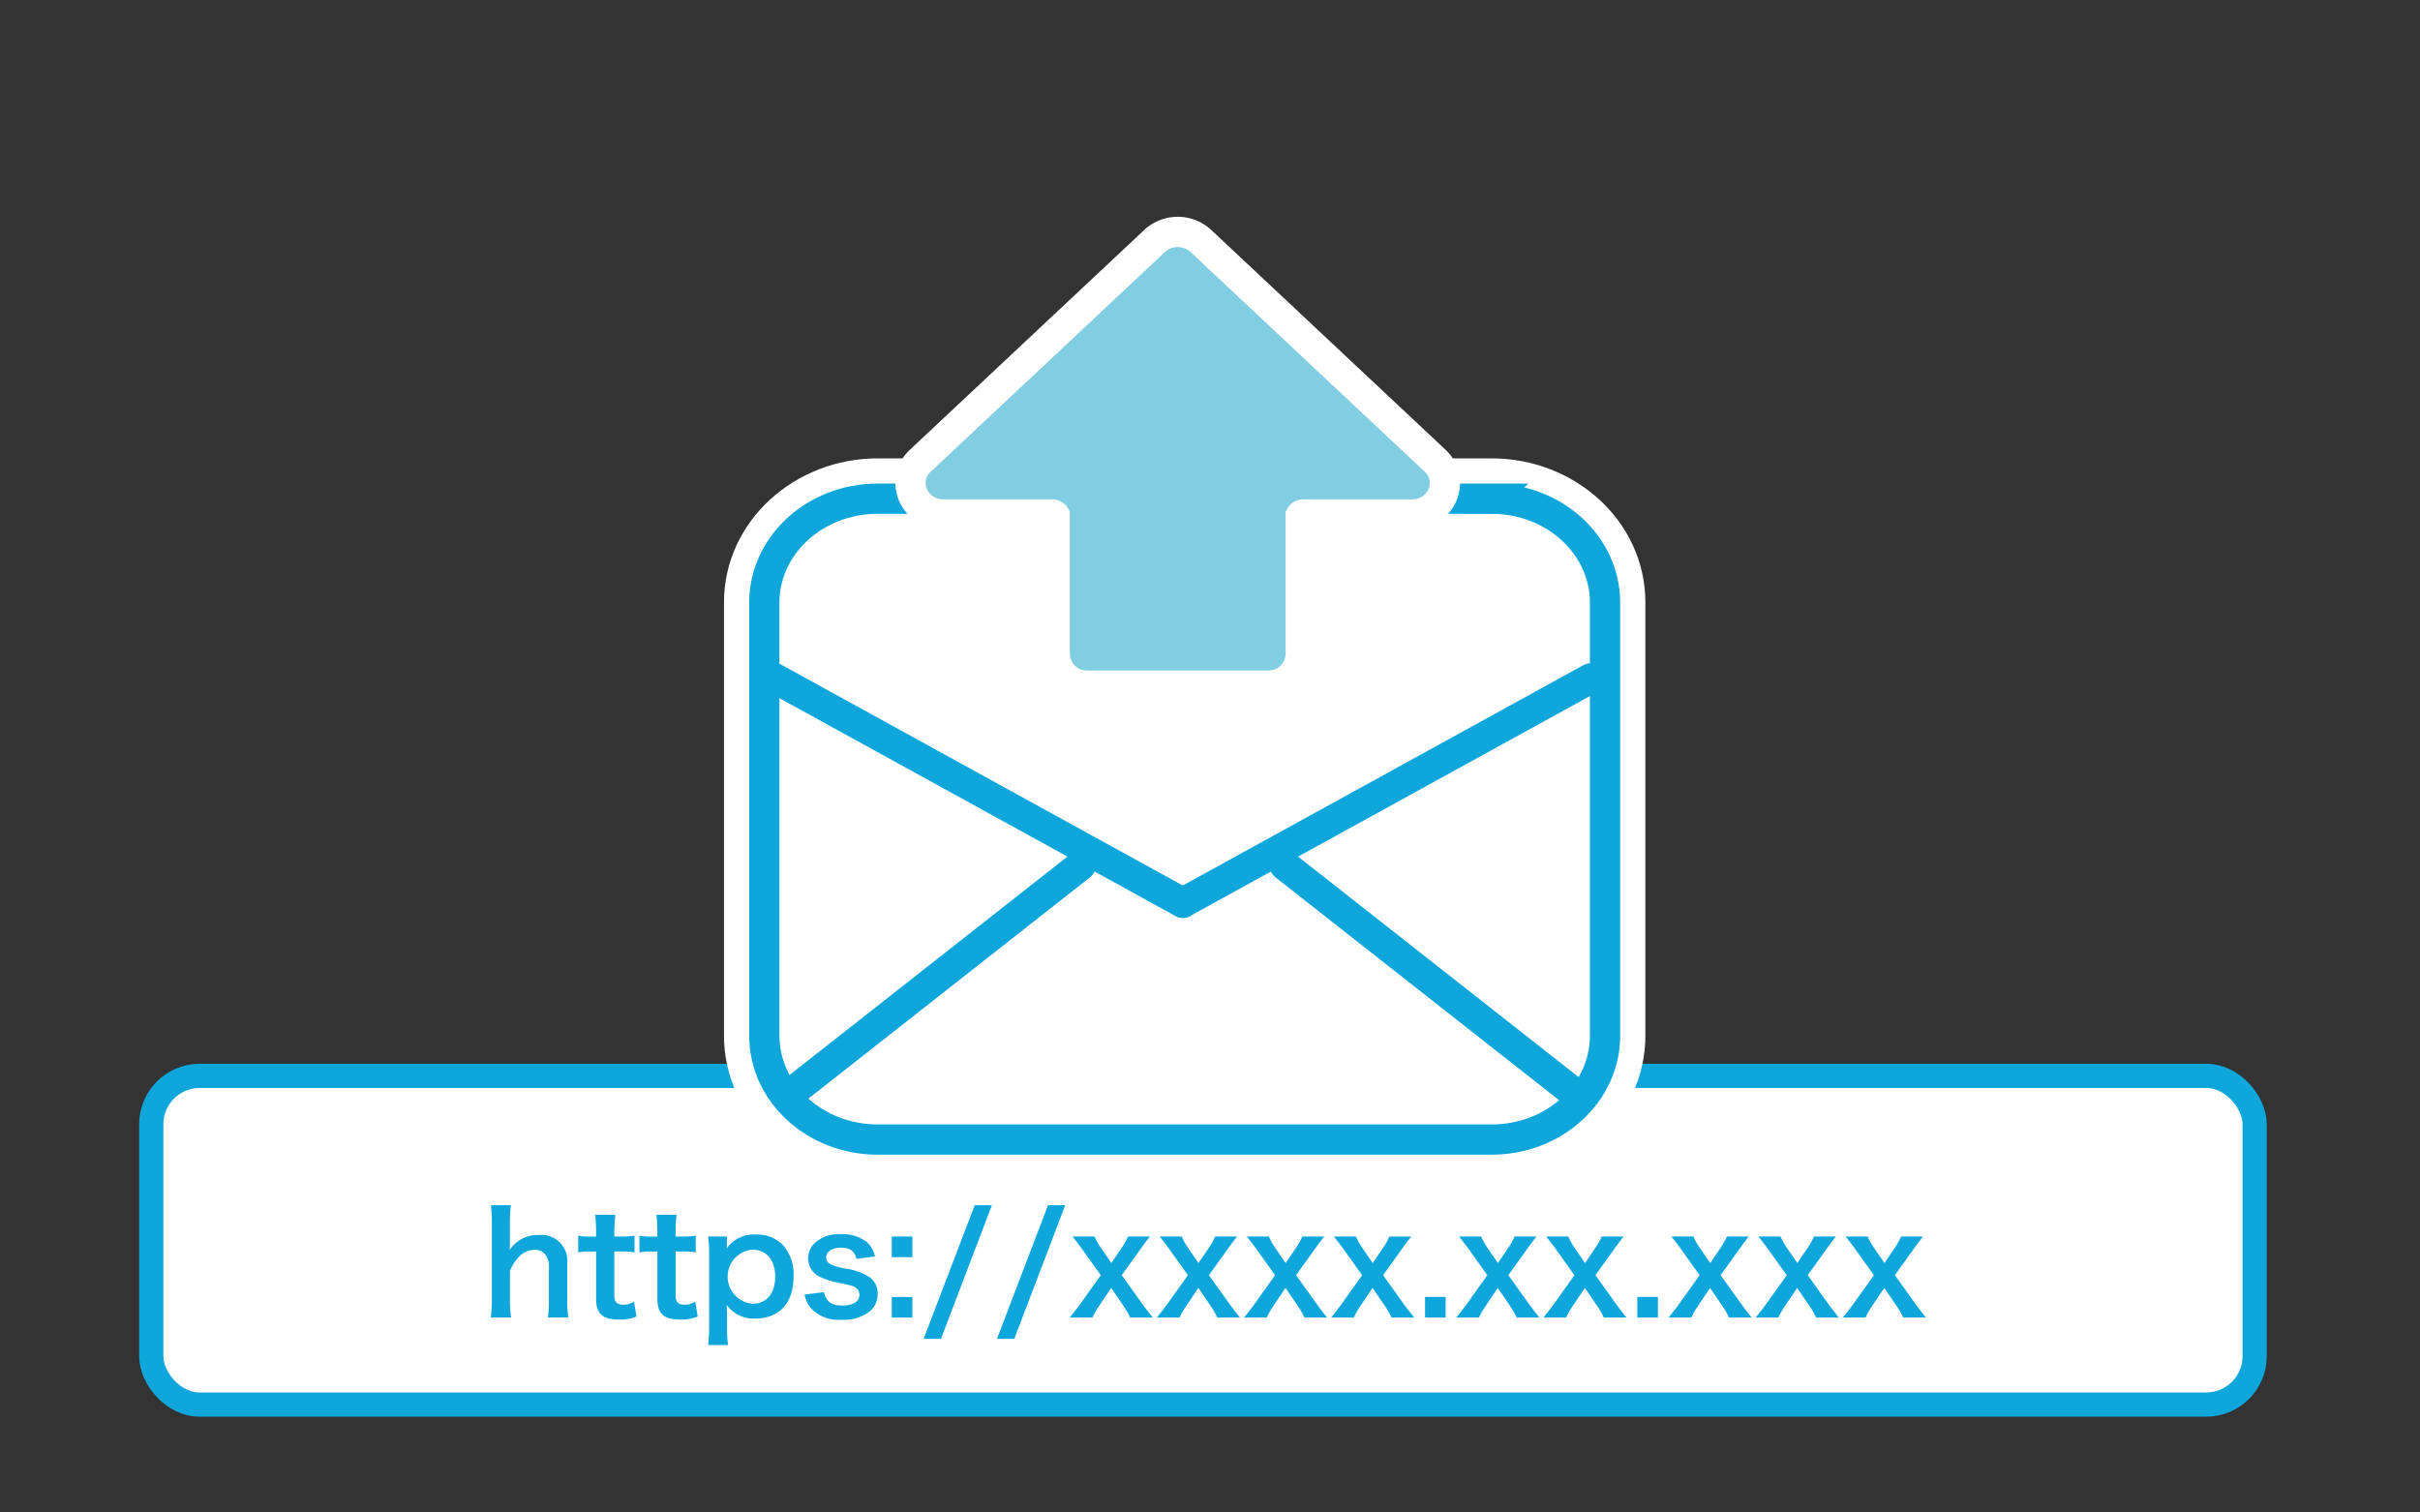
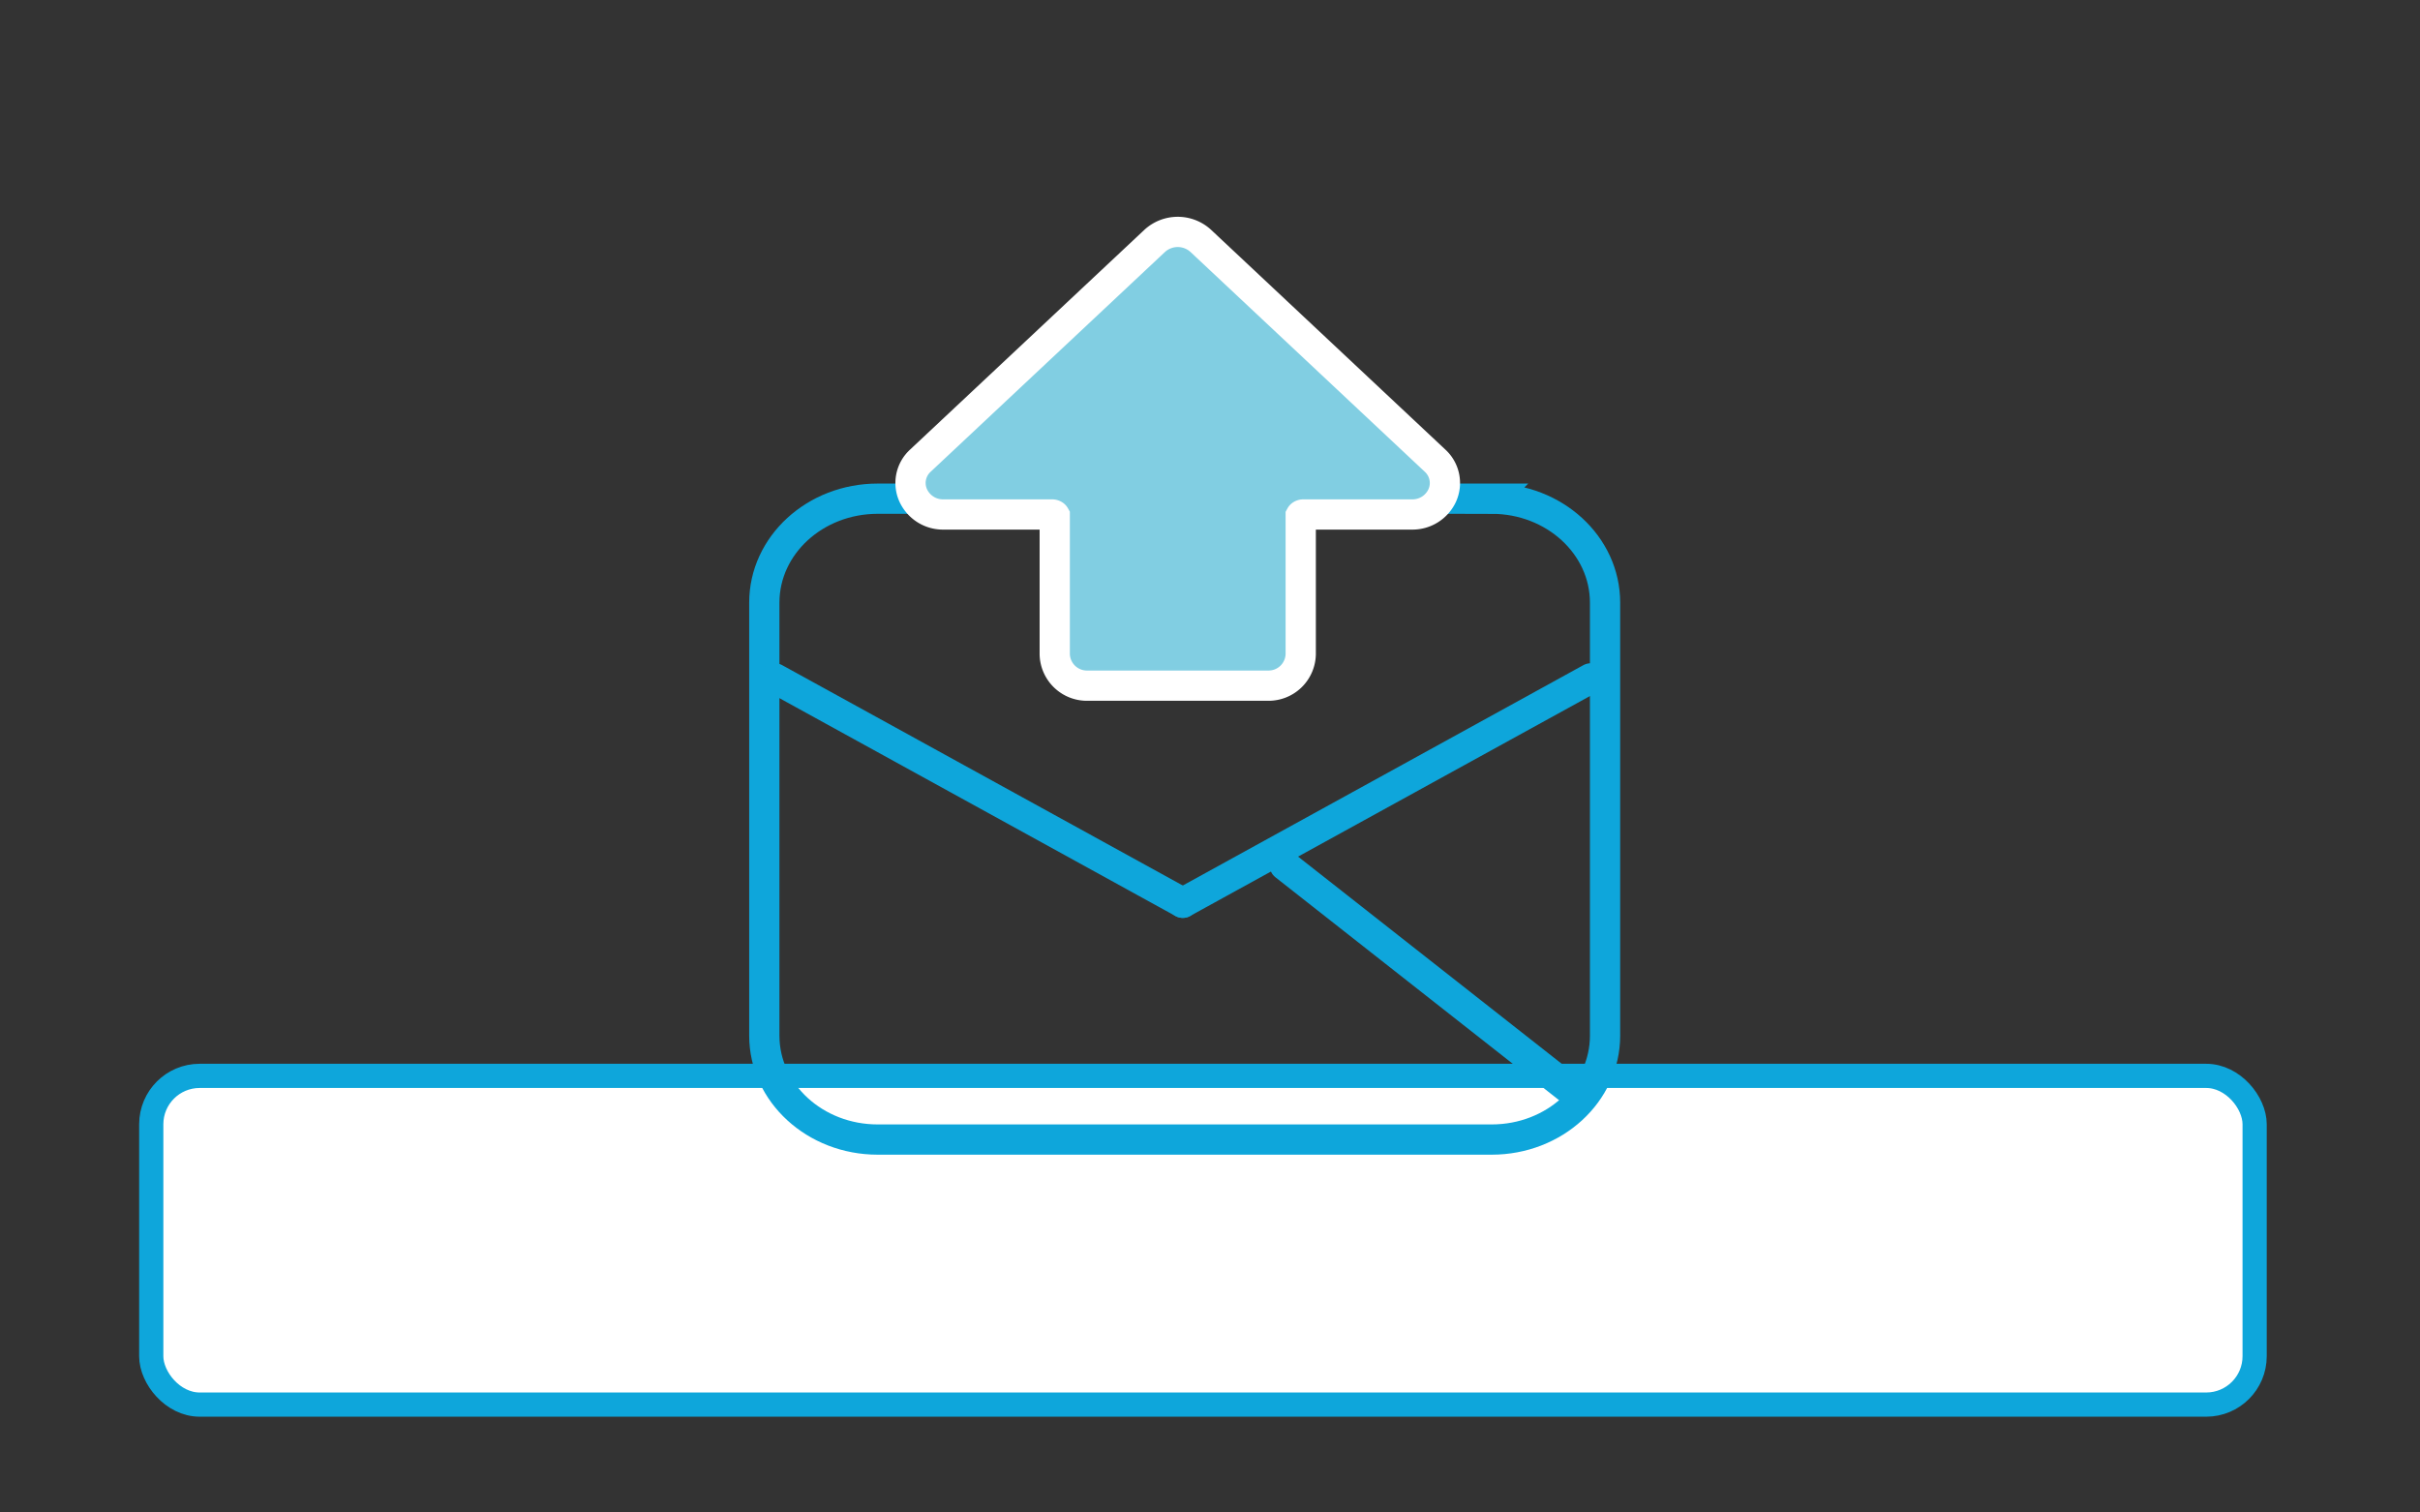
<svg xmlns="http://www.w3.org/2000/svg" width="240" height="150">
  <rect width="100%" height="100%" fill="#333333" stroke="none" />
  <g data-name="グループ 8015">
-     <path data-name="長方形 7162" fill="none" d="M0 0h240v150H0z" />
    <g data-name="Group 2386" transform="translate(13.8 21.5)">
      <rect data-name="長方形 6743" width="208.6" height="32.6" rx="4.8" transform="translate(1.2 85.2)" fill="#fff" stroke="#0ea6db" stroke-width="2.4" />
-       <path data-name="パス 16752" d="M34.882 98.024h1.988a13.455 13.455 0 0 0-.1 1.848v2a5.742 5.742 0 0 1-.028.6 3.268 3.268 0 0 1 2.9-1.484 2.562 2.562 0 0 1 2.814 2.828v3.528a11.064 11.064 0 0 0 .112 1.82h-2.03a14.878 14.878 0 0 0 .1-1.82v-3.104a1.975 1.975 0 0 0-.406-1.386 1.3 1.3 0 0 0-.966-.406c-1.05 0-1.862.672-2.492 2.072v2.828a12.457 12.457 0 0 0 .112 1.82h-2.018a11.507 11.507 0 0 0 .112-1.82v-7.49a13.1 13.1 0 0 0-.098-1.834zm10.344.952h2a15.485 15.485 0 0 0-.1 1.722v.434h.588a8.043 8.043 0 0 0 1.414-.084v1.652a7.719 7.719 0 0 0-1.372-.084h-.63v4.34c0 .686.252.938.924.938a1.852 1.852 0 0 0 1.022-.308l.252 1.484a4.381 4.381 0 0 1-1.75.294c-1.61 0-2.254-.574-2.254-2.044v-4.7h-.532a7.07 7.07 0 0 0-1.246.084v-1.652a6.43 6.43 0 0 0 1.26.084h.518v-.436a16.114 16.114 0 0 0-.094-1.724zm6.07 0h2a15.485 15.485 0 0 0-.1 1.722v.434h.588a8.043 8.043 0 0 0 1.414-.084v1.652a7.719 7.719 0 0 0-1.372-.084H53.2v4.34c0 .686.252.938.924.938a1.852 1.852 0 0 0 1.022-.308l.252 1.484a4.381 4.381 0 0 1-1.75.294c-1.61 0-2.254-.574-2.254-2.044v-4.7h-.532a7.07 7.07 0 0 0-1.246.084v-1.652a6.43 6.43 0 0 0 1.26.084h.518v-.436a16.114 16.114 0 0 0-.094-1.724zm6.994 2.156v.686c0 .154 0 .308-.014.49a3.26 3.26 0 0 1 2.856-1.372 3.617 3.617 0 0 1 2.66.98 4.365 4.365 0 0 1 1.106 3.22c0 2.576-1.414 4.13-3.794 4.13a3.273 3.273 0 0 1-2.828-1.344c0 .168 0 .168.014.448.014.1.014.35.014.6v1.064a13.953 13.953 0 0 0 .1 1.862h-1.975a15.673 15.673 0 0 0 .1-1.848v-7.042a14.465 14.465 0 0 0-.1-1.876zm4.788 3.976c0-1.652-.868-2.674-2.282-2.674a2.691 2.691 0 0 0 .056 5.362c1.372.004 2.226-1.036 2.226-2.688zm2.912 1.778 1.918-.238c.238.952.756 1.33 1.848 1.33 1.036 0 1.68-.406 1.68-1.064a.856.856 0 0 0-.364-.7c-.266-.182-.35-.2-1.47-.448a8.463 8.463 0 0 1-2.016-.6 2 2 0 0 1-1.232-1.862 2.083 2.083 0 0 1 .434-1.3 3.376 3.376 0 0 1 2.8-1.092 3.82 3.82 0 0 1 2.632.812 2.725 2.725 0 0 1 .756 1.386l-1.848.238c-.154-.77-.63-1.106-1.54-1.106-.868 0-1.456.392-1.456.98a.754.754 0 0 0 .434.658 5.9 5.9 0 0 0 1.4.42 6.018 6.018 0 0 1 2.464.854 1.99 1.99 0 0 1 .812 1.736 2.251 2.251 0 0 1-.686 1.582 4.133 4.133 0 0 1-2.9.91 3.7 3.7 0 0 1-3.122-1.246 3.149 3.149 0 0 1-.543-1.25zm8.649-5.754h2.044v2.044H74.64zm0 5.992h2.044v2.044H74.64zm8.225-9.1h1.708l-5.054 13.258H77.8zm7.273 0h1.708l-5.054 13.258H85.07zm10.4 11.144H98.28a7.471 7.471 0 0 0-.658-1.148l-1.222-1.792-1.26 1.876a7.562 7.562 0 0 0-.6 1.064h-2.252c.308-.378.742-.938.98-1.26l2.1-2.94-1.9-2.66c-.154-.21-.266-.364-.9-1.176h2.184a6.6 6.6 0 0 0 .588 1.064l1.078 1.568 1.064-1.568a6.929 6.929 0 0 0 .588-1.064h2.17c-.448.574-.672.882-.9 1.2l-1.89 2.632 2.044 2.856c.2.28.662.886 1.04 1.348zm8.64 0h-2.257a7.471 7.471 0 0 0-.658-1.148l-1.218-1.792-1.26 1.876a7.562 7.562 0 0 0-.6 1.064h-2.254c.308-.378.742-.938.98-1.26l2.1-2.94-1.9-2.66c-.154-.21-.266-.364-.9-1.176h2.184a6.6 6.6 0 0 0 .588 1.064l1.078 1.568 1.064-1.568a6.929 6.929 0 0 0 .588-1.064h2.17c-.448.574-.672.882-.9 1.2l-1.89 2.632 2.044 2.856c.198.28.664.886 1.038 1.348zm8.641 0h-2.254a7.471 7.471 0 0 0-.658-1.148l-1.218-1.792-1.26 1.876a7.561 7.561 0 0 0-.6 1.064h-2.254c.308-.378.742-.938.98-1.26l2.1-2.94-1.9-2.66c-.154-.21-.266-.364-.9-1.176h2.184a6.6 6.6 0 0 0 .588 1.064l1.078 1.568 1.064-1.568a6.929 6.929 0 0 0 .588-1.064h2.17c-.448.574-.672.882-.9 1.2l-1.89 2.632 2.044 2.856c.195.28.657.886 1.035 1.348zm8.641 0H124.2a7.472 7.472 0 0 0-.658-1.148l-1.218-1.792-1.26 1.876a7.563 7.563 0 0 0-.6 1.064h-2.254c.308-.378.742-.938.98-1.26l2.1-2.94-1.9-2.66c-.154-.21-.266-.364-.9-1.176h2.184a6.6 6.6 0 0 0 .588 1.064l1.078 1.568 1.06-1.564a6.929 6.929 0 0 0 .588-1.064h2.17c-.448.574-.672.882-.9 1.2l-1.89 2.632 2.044 2.856c.204.276.666.882 1.044 1.344zm3.11 0h-2.044v-2.044h2.044zm9.3 0h-2.254a7.469 7.469 0 0 0-.658-1.148l-1.218-1.792-1.26 1.876a7.562 7.562 0 0 0-.6 1.064h-2.254c.308-.378.742-.938.98-1.26l2.1-2.94-1.9-2.66c-.154-.21-.266-.364-.9-1.176h2.184a6.6 6.6 0 0 0 .588 1.064l1.078 1.568 1.064-1.568a6.928 6.928 0 0 0 .588-1.064h2.17c-.448.574-.672.882-.9 1.2l-1.89 2.632 2.044 2.856c.199.28.661.886 1.039 1.348zm8.64 0h-2.254a7.47 7.47 0 0 0-.658-1.148l-1.218-1.792-1.26 1.876a7.562 7.562 0 0 0-.6 1.064h-2.254c.308-.378.742-.938.98-1.26l2.1-2.94-1.9-2.66c-.154-.21-.266-.364-.9-1.176h2.184a6.6 6.6 0 0 0 .588 1.064l1.078 1.568 1.064-1.568a6.928 6.928 0 0 0 .588-1.064h2.17c-.448.574-.672.882-.9 1.2l-1.89 2.632 2.044 2.856c.199.28.661.886 1.039 1.348zm3.111 0h-2.044v-2.044h2.044zm9.3 0h-2.25a7.469 7.469 0 0 0-.658-1.148l-1.218-1.792-1.26 1.876a7.562 7.562 0 0 0-.6 1.064h-2.254c.308-.378.742-.938.98-1.26l2.1-2.94-1.9-2.66c-.154-.21-.266-.364-.9-1.176h2.184a6.6 6.6 0 0 0 .588 1.064l1.078 1.568 1.064-1.568a6.929 6.929 0 0 0 .588-1.064h2.17c-.448.574-.672.882-.9 1.2l-1.89 2.632 2.044 2.856c.198.28.66.886 1.038 1.348zm8.641 0h-2.254a7.472 7.472 0 0 0-.658-1.148l-1.218-1.792-1.26 1.876a7.562 7.562 0 0 0-.6 1.064h-2.254c.308-.378.742-.938.98-1.26l2.1-2.94-1.9-2.66c-.154-.21-.266-.364-.9-1.176h2.184a6.6 6.6 0 0 0 .588 1.064l1.078 1.568 1.064-1.568a6.929 6.929 0 0 0 .588-1.064h2.17c-.448.574-.672.882-.9 1.2l-1.89 2.632 2.044 2.856c.202.28.664.886 1.042 1.348zm8.641 0h-2.254a7.47 7.47 0 0 0-.658-1.148l-1.218-1.792-1.26 1.876a7.562 7.562 0 0 0-.6 1.064h-2.252c.308-.378.742-.938.98-1.26l2.1-2.94-1.9-2.66c-.154-.21-.266-.364-.9-1.176h2.184a6.6 6.6 0 0 0 .588 1.064l1.078 1.568 1.064-1.568a6.929 6.929 0 0 0 .588-1.064h2.17c-.448.574-.672.882-.9 1.2l-1.89 2.632 2.044 2.856c.2.28.662.886 1.04 1.348z" fill="#0ea6db" />
-       <path data-name="パス 16753" d="M134.137 25.957H73.242C66.1 25.957 60 31.307 60 38.264v42.944c0 6.957 6.1 12.307 13.242 12.307h60.895c7.146 0 13.242-5.35 13.242-12.307V38.264c0-6.957-6.096-12.307-13.242-12.307z" fill="#fff" stroke="#fff" stroke-width="4" />
      <path data-name="パス 16754" d="M134.137 27.957H73.242C67.033 27.957 62 32.572 62 38.264v42.944c0 5.692 5.033 10.307 11.242 10.307h60.895c6.209 0 11.242-4.614 11.242-10.307V38.264c0-5.692-5.033-10.307-11.242-10.307z" fill="none" stroke="#0ea6db" stroke-width="3" />
      <path data-name="パス 16755" d="M63.047 45.779 103.5 68.032" fill="none" stroke="#0ea6db" stroke-linecap="round" stroke-width="3" />
      <path data-name="パス 16756" d="M143.953 45.779 103.5 68.032" fill="none" stroke="#0ea6db" stroke-linecap="round" stroke-width="3" />
-       <path data-name="パス 16757" d="m65.066 86.575 28.316-22.253" fill="none" stroke="#0ea6db" stroke-linecap="round" stroke-width="3" />
      <path data-name="パス 16758" d="m141.929 86.575-28.316-22.253" fill="none" stroke="#0ea6db" stroke-linecap="round" stroke-width="3" />
      <path data-name="パス 16759" d="M100.711 2.393 77.48 24.184a2.993 2.993 0 0 0-.7 3.478 3.246 3.246 0 0 0 2.989 1.861h10.768a.347.347 0 0 1 .235.08.127.127 0 0 1 .03.037v13.744a3.194 3.194 0 0 0 3.265 3.116h17.866a3.194 3.194 0 0 0 3.265-3.116V29.64a.131.131 0 0 1 .03-.037.346.346 0 0 1 .235-.08h10.767a3.247 3.247 0 0 0 2.99-1.861 3 3 0 0 0-.7-3.477L105.289 2.393a3.38 3.38 0 0 0-4.578 0z" fill="#81cee2" stroke="#fff" stroke-width="3" />
    </g>
  </g>
</svg>